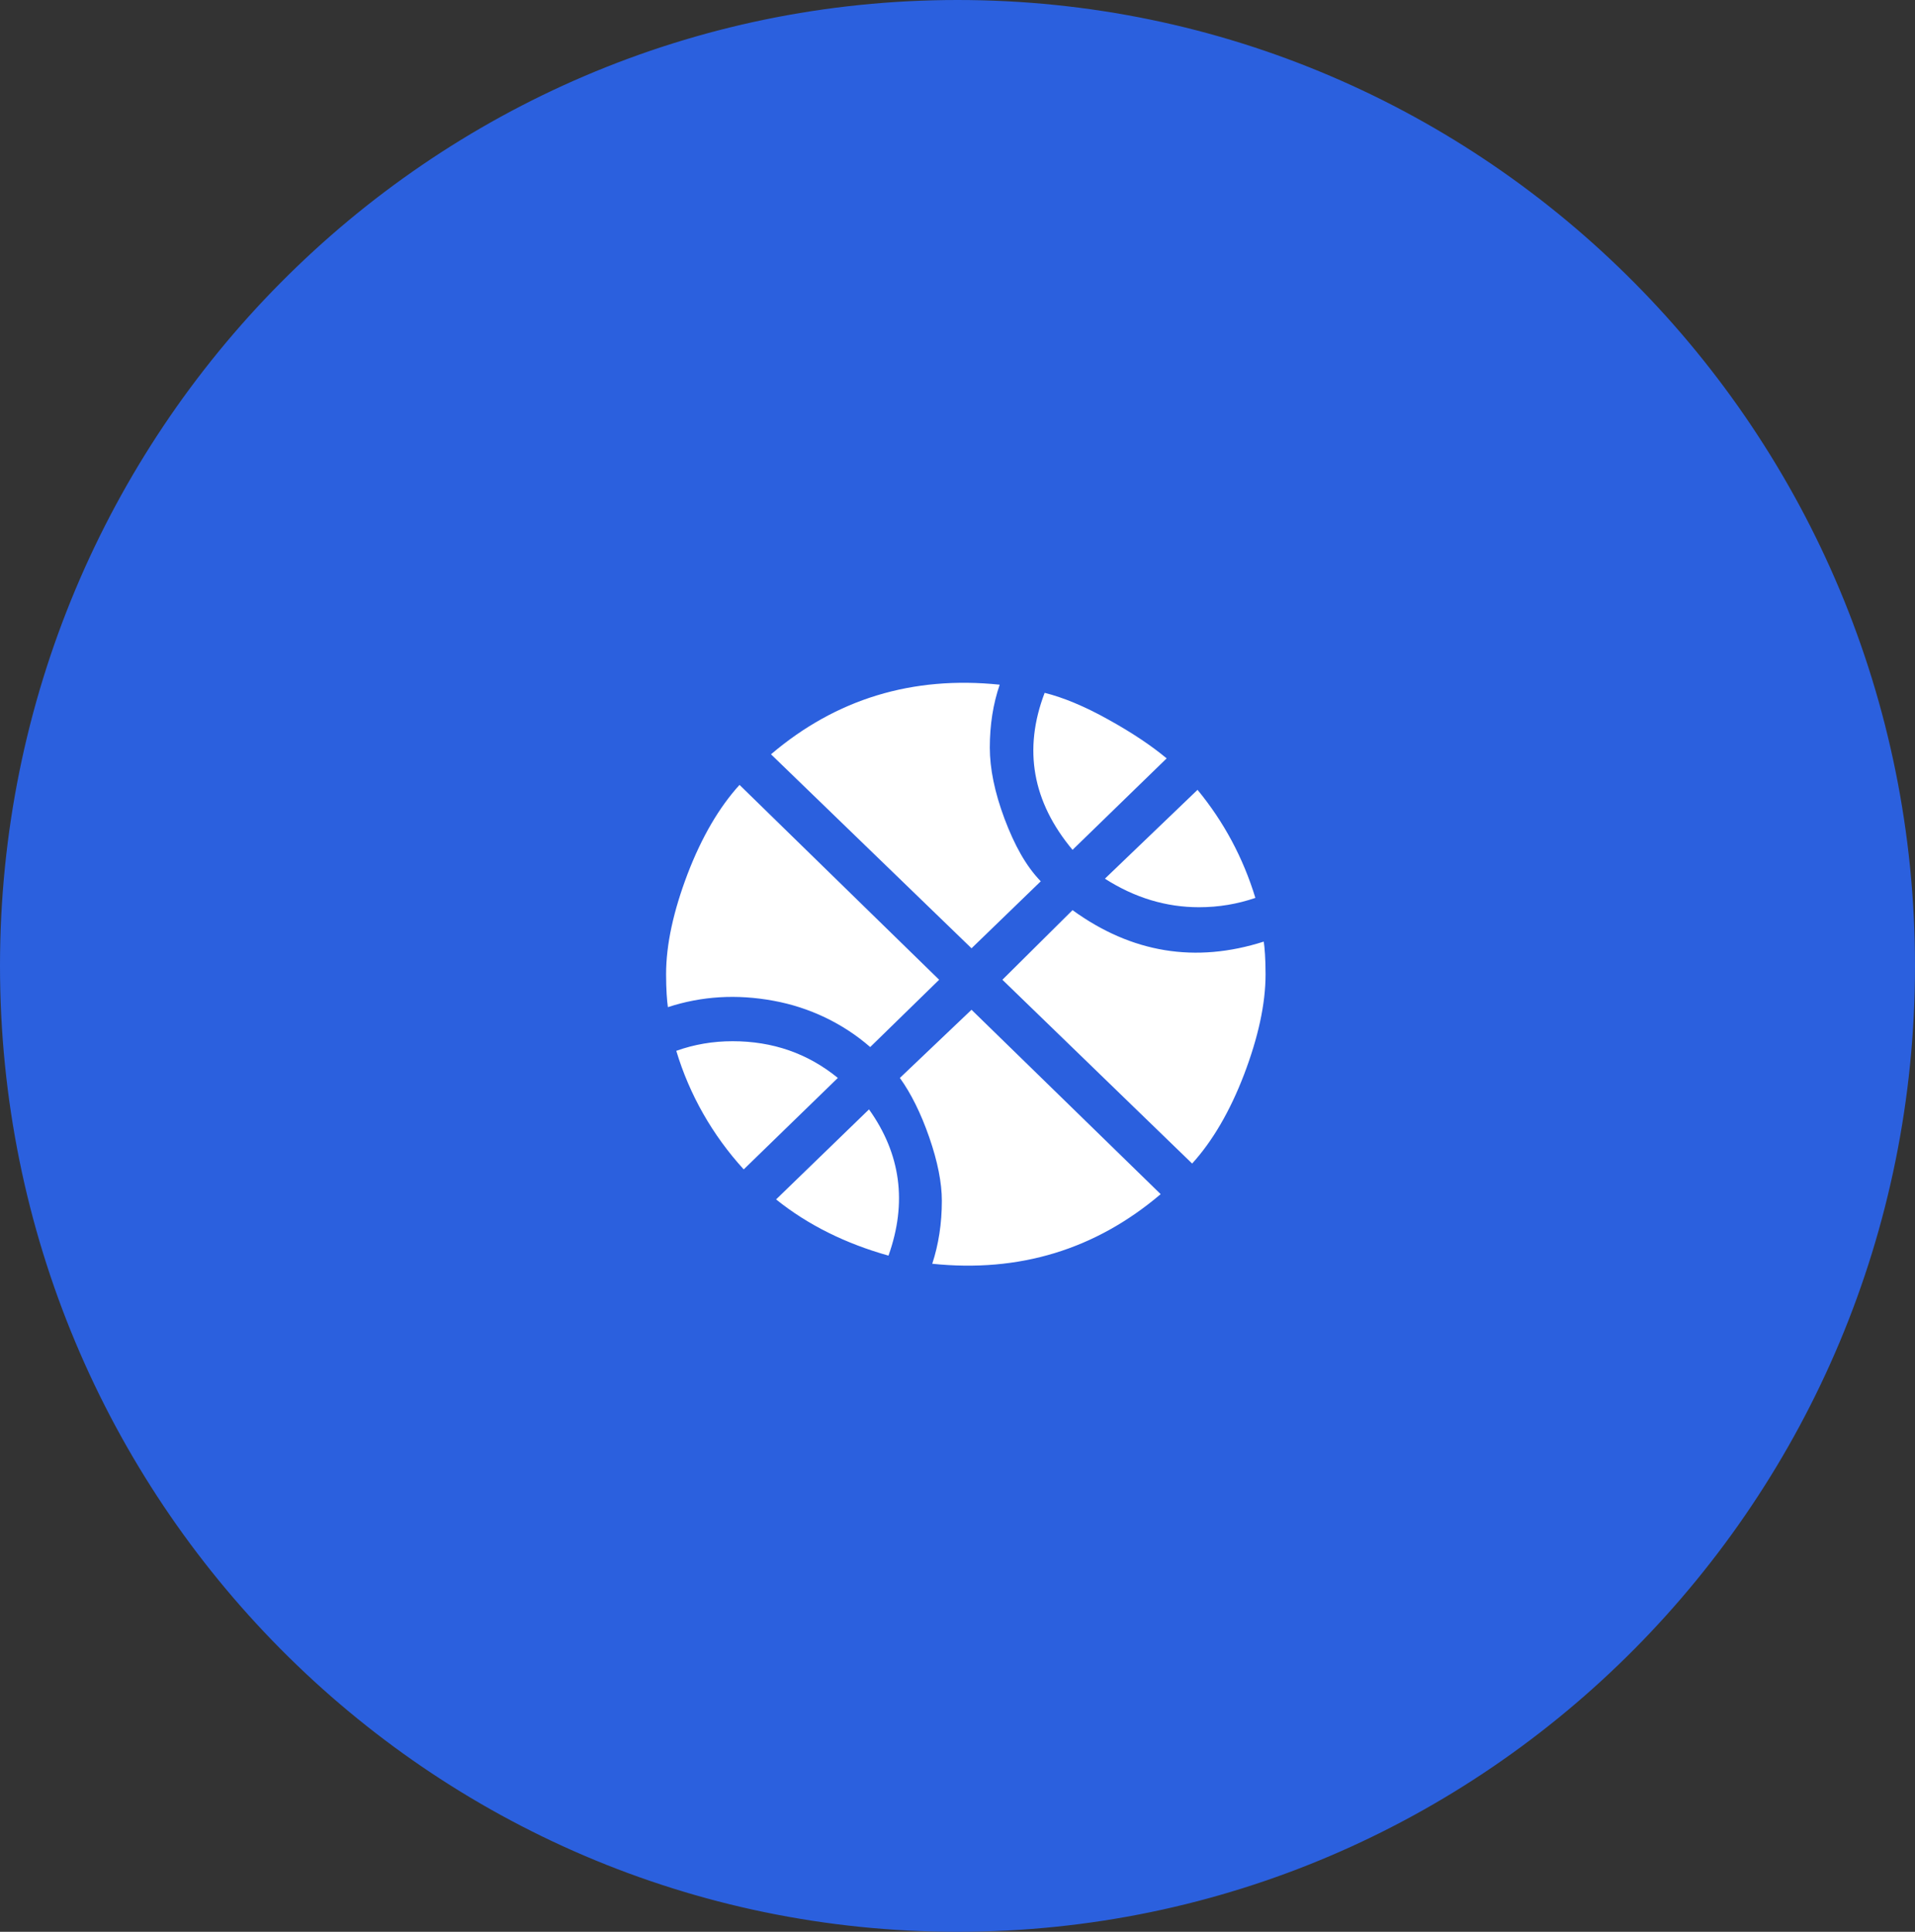
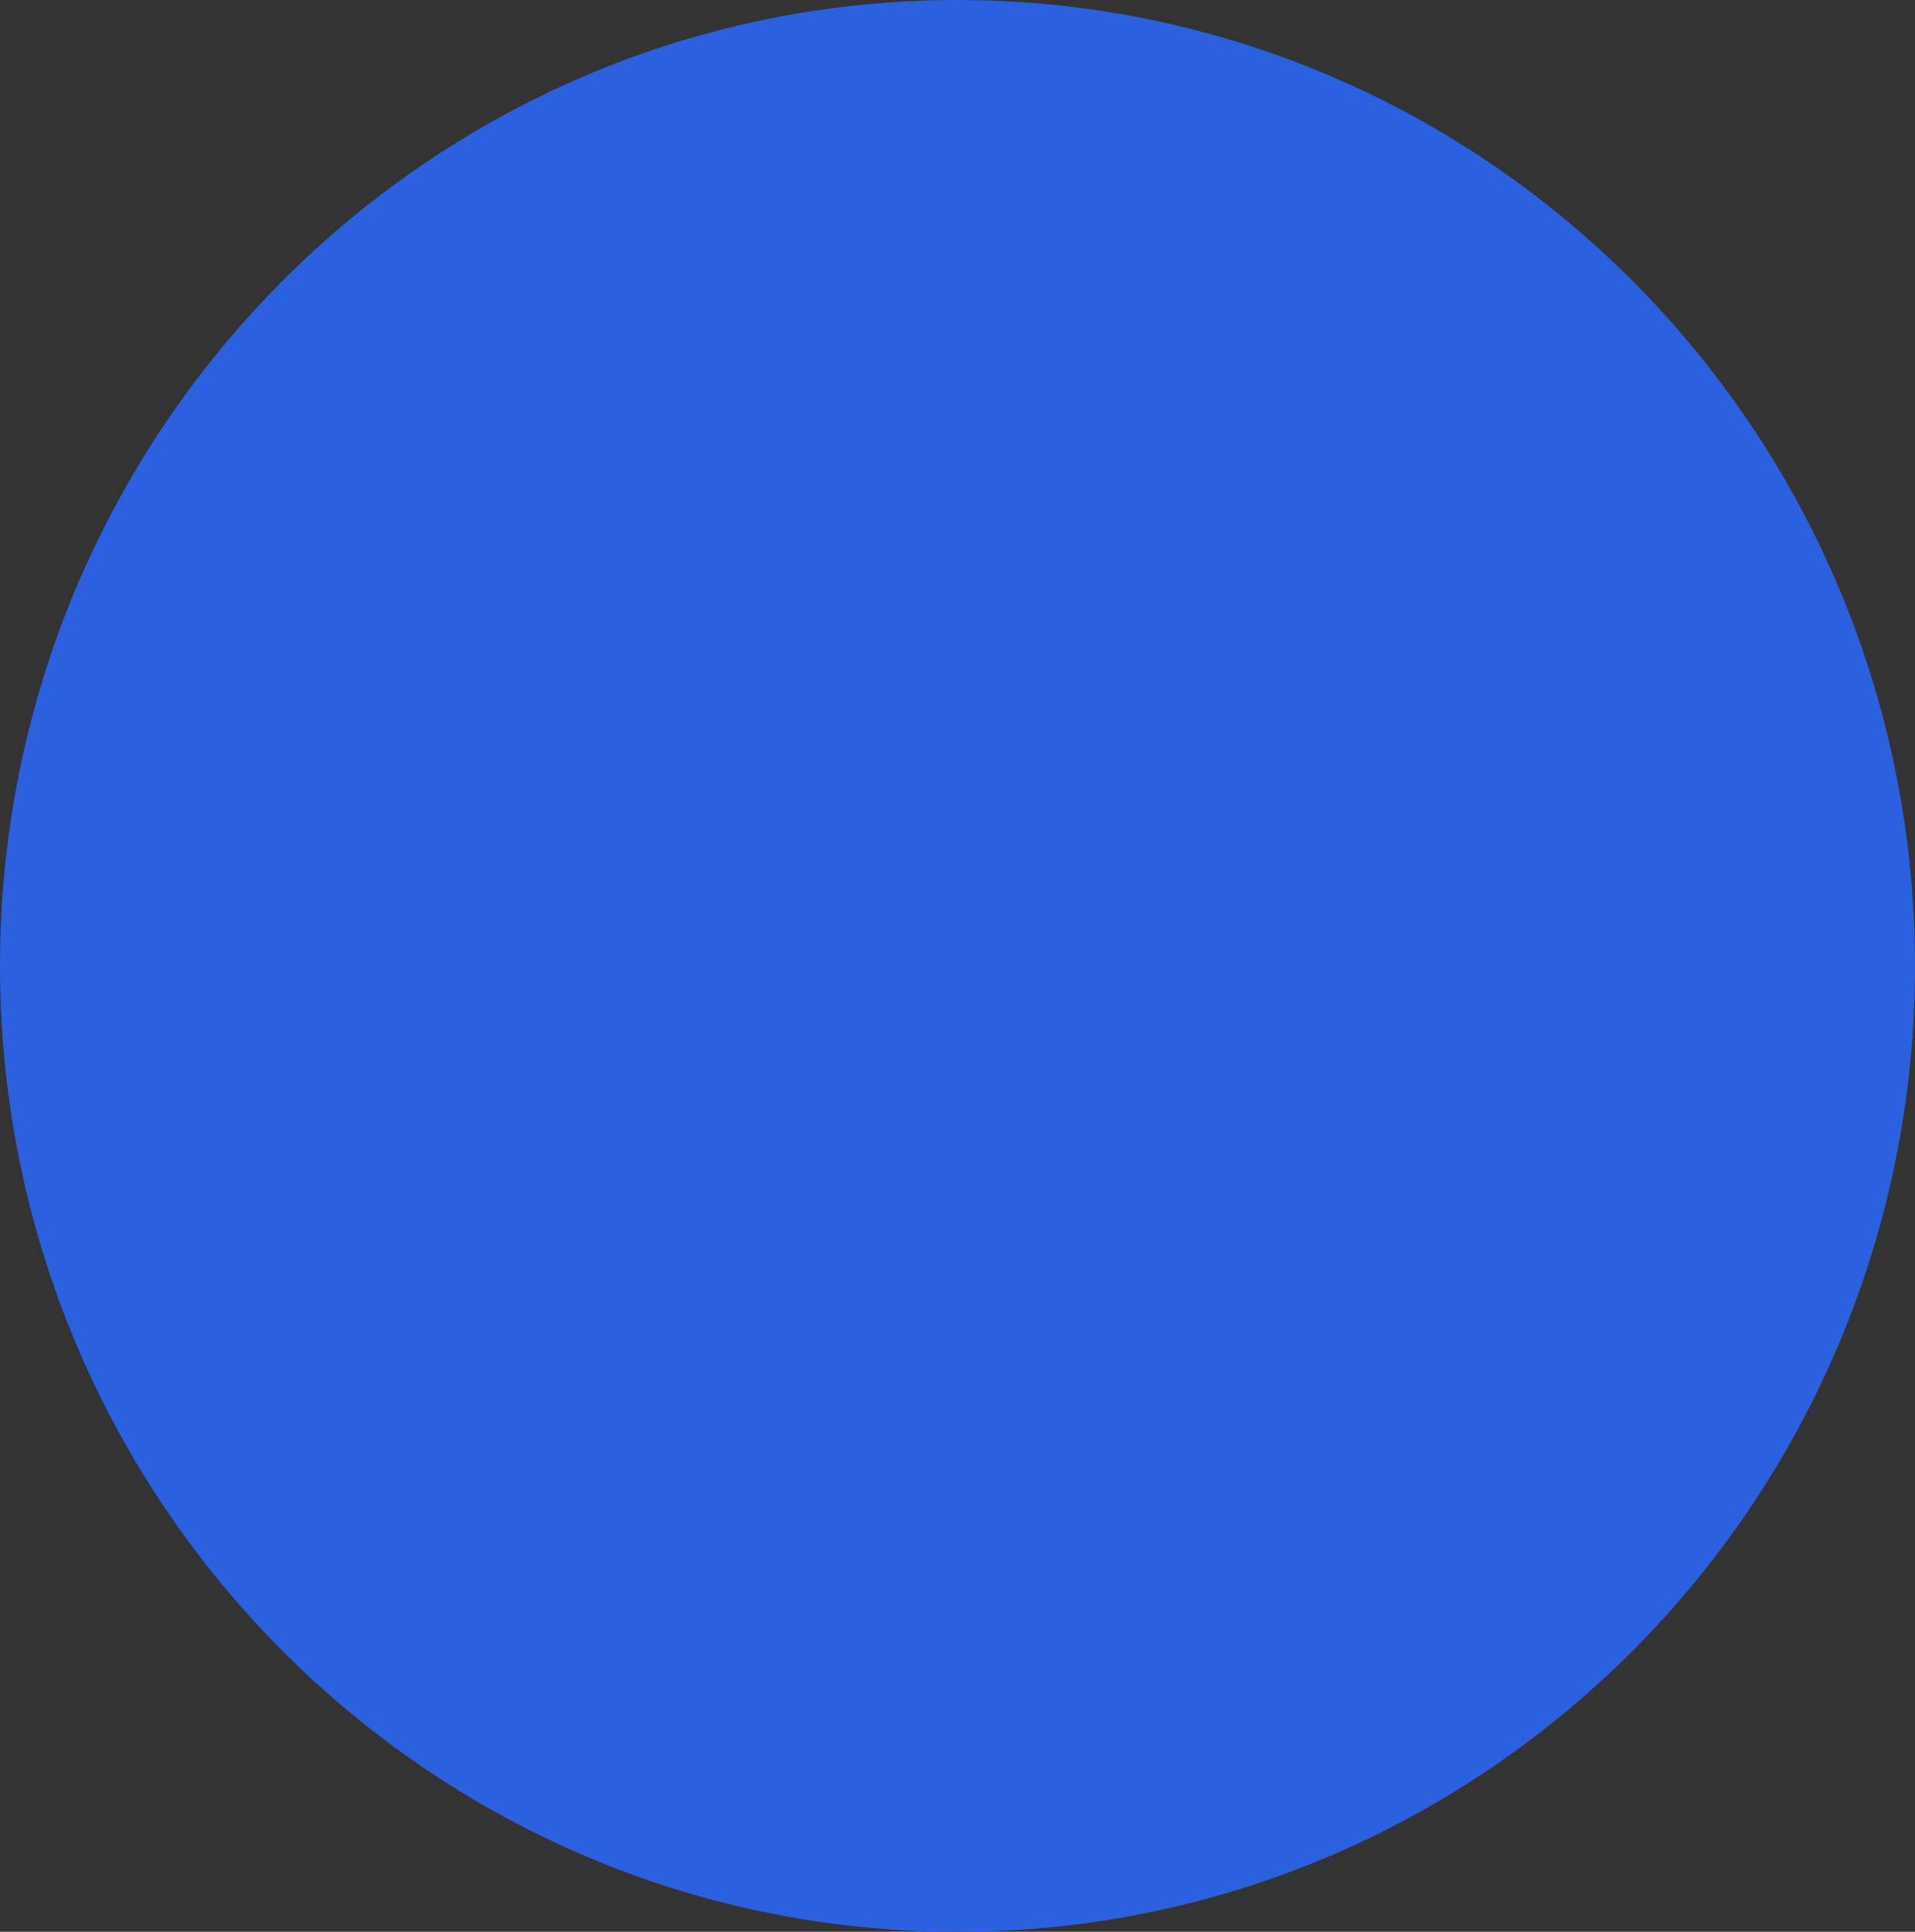
<svg xmlns="http://www.w3.org/2000/svg" width="115" height="116" viewBox="0 0 115 116" fill="none">
  <rect x="0" y="0" width="115" height="116" fill="#333333" stroke="none" />
  <path d="M114.5 58C114.5 89.76 88.976 115.5 57.5 115.5C26.024 115.5 0.5 89.76 0.5 58C0.5 26.239 26.024 0.5 57.5 0.5C88.976 0.5 114.5 26.239 114.5 58Z" fill="#2B60DE" stroke="#2B60DE" />
-   <path d="M40.612 63.1C41.692 62.715 42.808 62.523 43.996 62.523C46.408 62.523 48.514 63.258 50.314 64.727L44.662 70.219C42.787 68.166 41.404 65.735 40.612 63.1V63.1ZM64.408 54.652C67.954 57.223 71.788 57.853 75.892 56.541C75.946 56.908 76 57.573 76 58.5C76 60.302 75.55 62.313 74.704 64.534C73.858 66.738 72.814 68.522 71.59 69.869L60.196 58.832L64.408 54.652ZM52.186 66.616C54.094 69.292 54.49 72.213 53.356 75.397C50.8 74.68 48.514 73.56 46.606 72.021L52.186 66.616ZM58.342 60.634L69.7 71.706C65.794 75.029 61.204 76.429 55.984 75.886C56.362 74.732 56.56 73.473 56.56 72.108C56.56 71.024 56.308 69.747 55.804 68.295C55.3 66.843 54.706 65.654 54.04 64.727L58.342 60.634V60.634ZM52.258 62.873C50.618 61.447 48.607 60.486 46.444 60.092C44.248 59.689 42.142 59.812 40.108 60.477C40.054 60.092 40 59.427 40 58.5C40 56.698 40.45 54.687 41.296 52.465C42.142 50.262 43.186 48.477 44.41 47.131L56.398 58.832L52.258 62.873V62.873ZM64.408 51.031C61.996 48.145 61.438 44.997 62.734 41.603C63.85 41.883 65.128 42.408 66.568 43.213C67.99 44 69.16 44.787 70.06 45.539L64.408 51.031ZM75.388 53.917C74.308 54.285 73.192 54.477 72.004 54.477C70.042 54.477 68.152 53.917 66.352 52.763L71.914 47.428C73.498 49.352 74.65 51.504 75.388 53.917ZM58.342 56.943L46.3 45.294C50.206 41.971 54.796 40.571 60.034 41.114C59.638 42.268 59.44 43.527 59.44 44.892C59.44 46.151 59.728 47.568 60.322 49.16C60.916 50.734 61.6 51.993 62.5 52.92L58.342 56.943V56.943Z" fill="white" />
</svg>